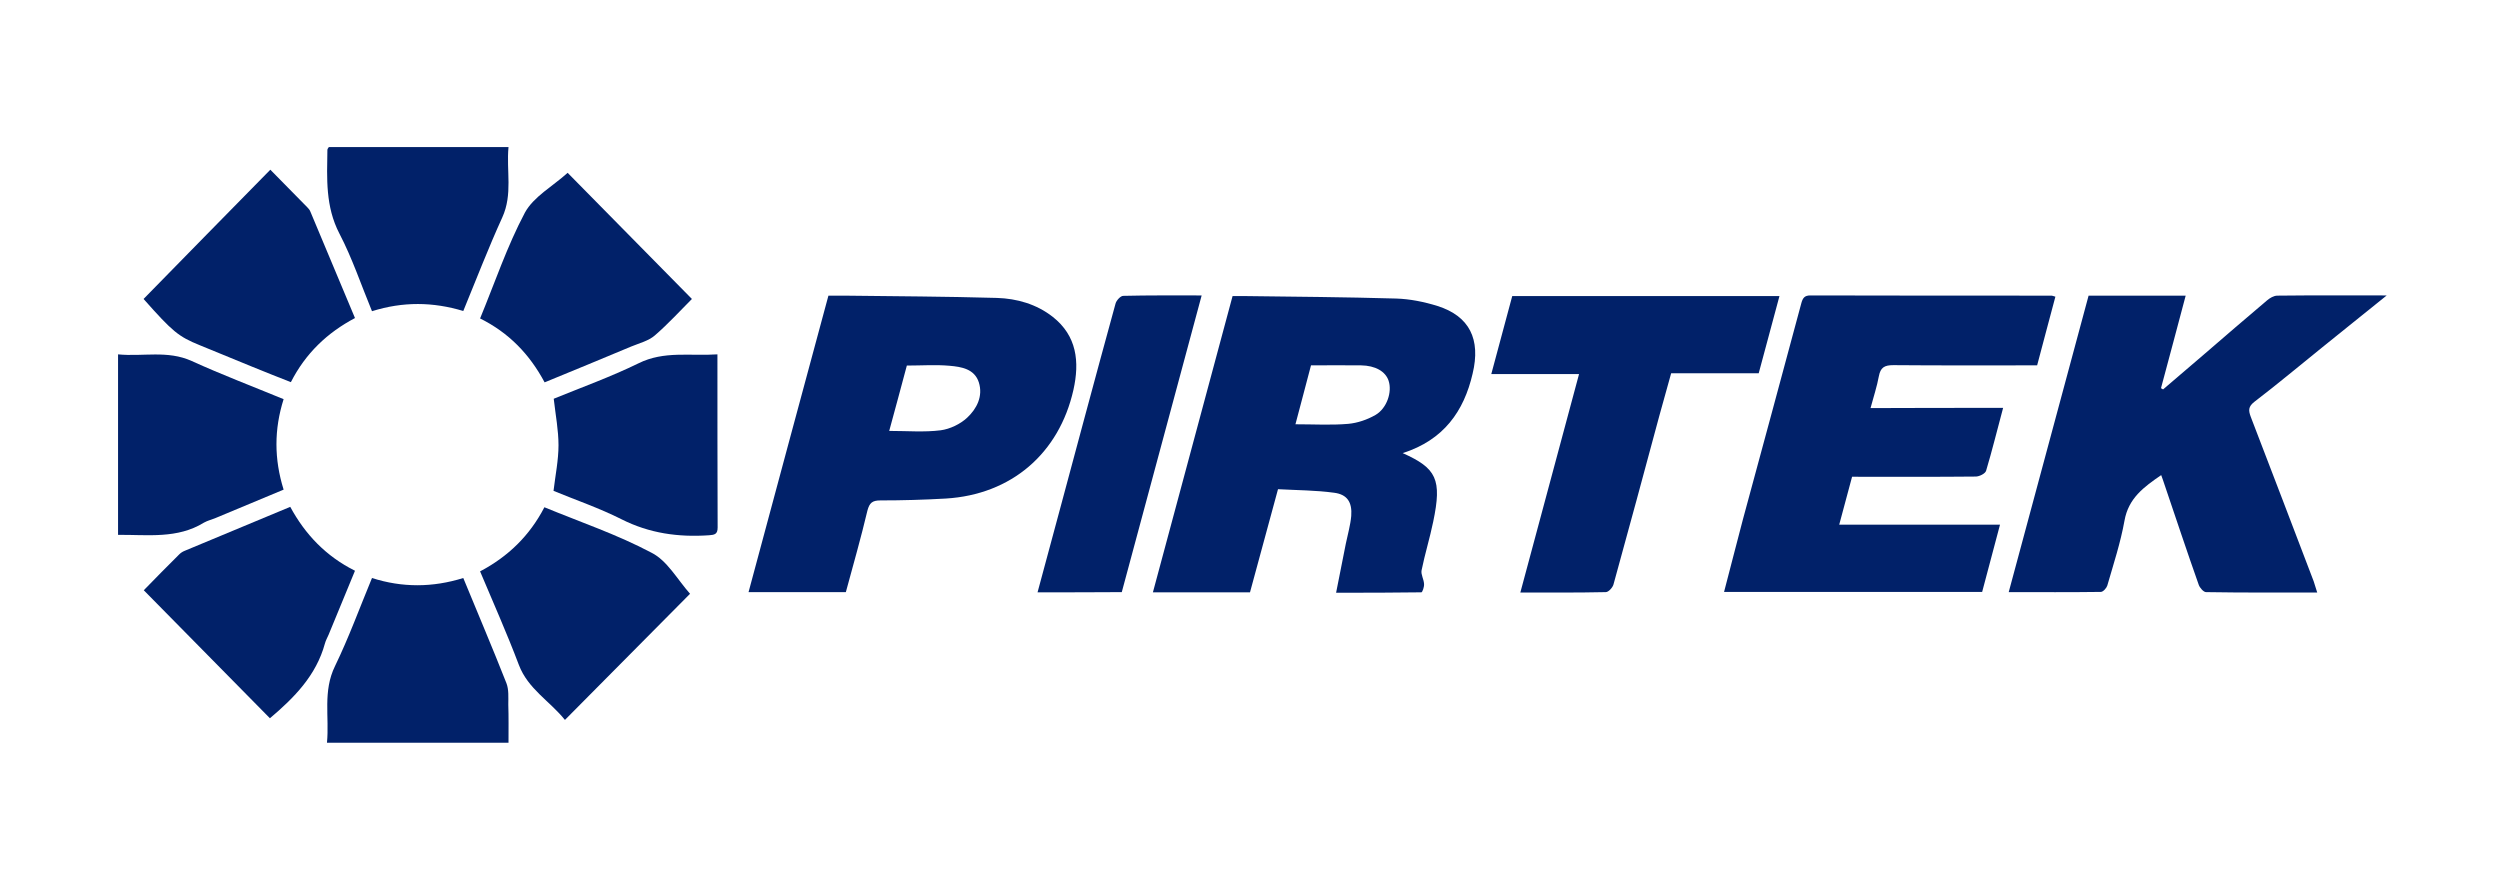
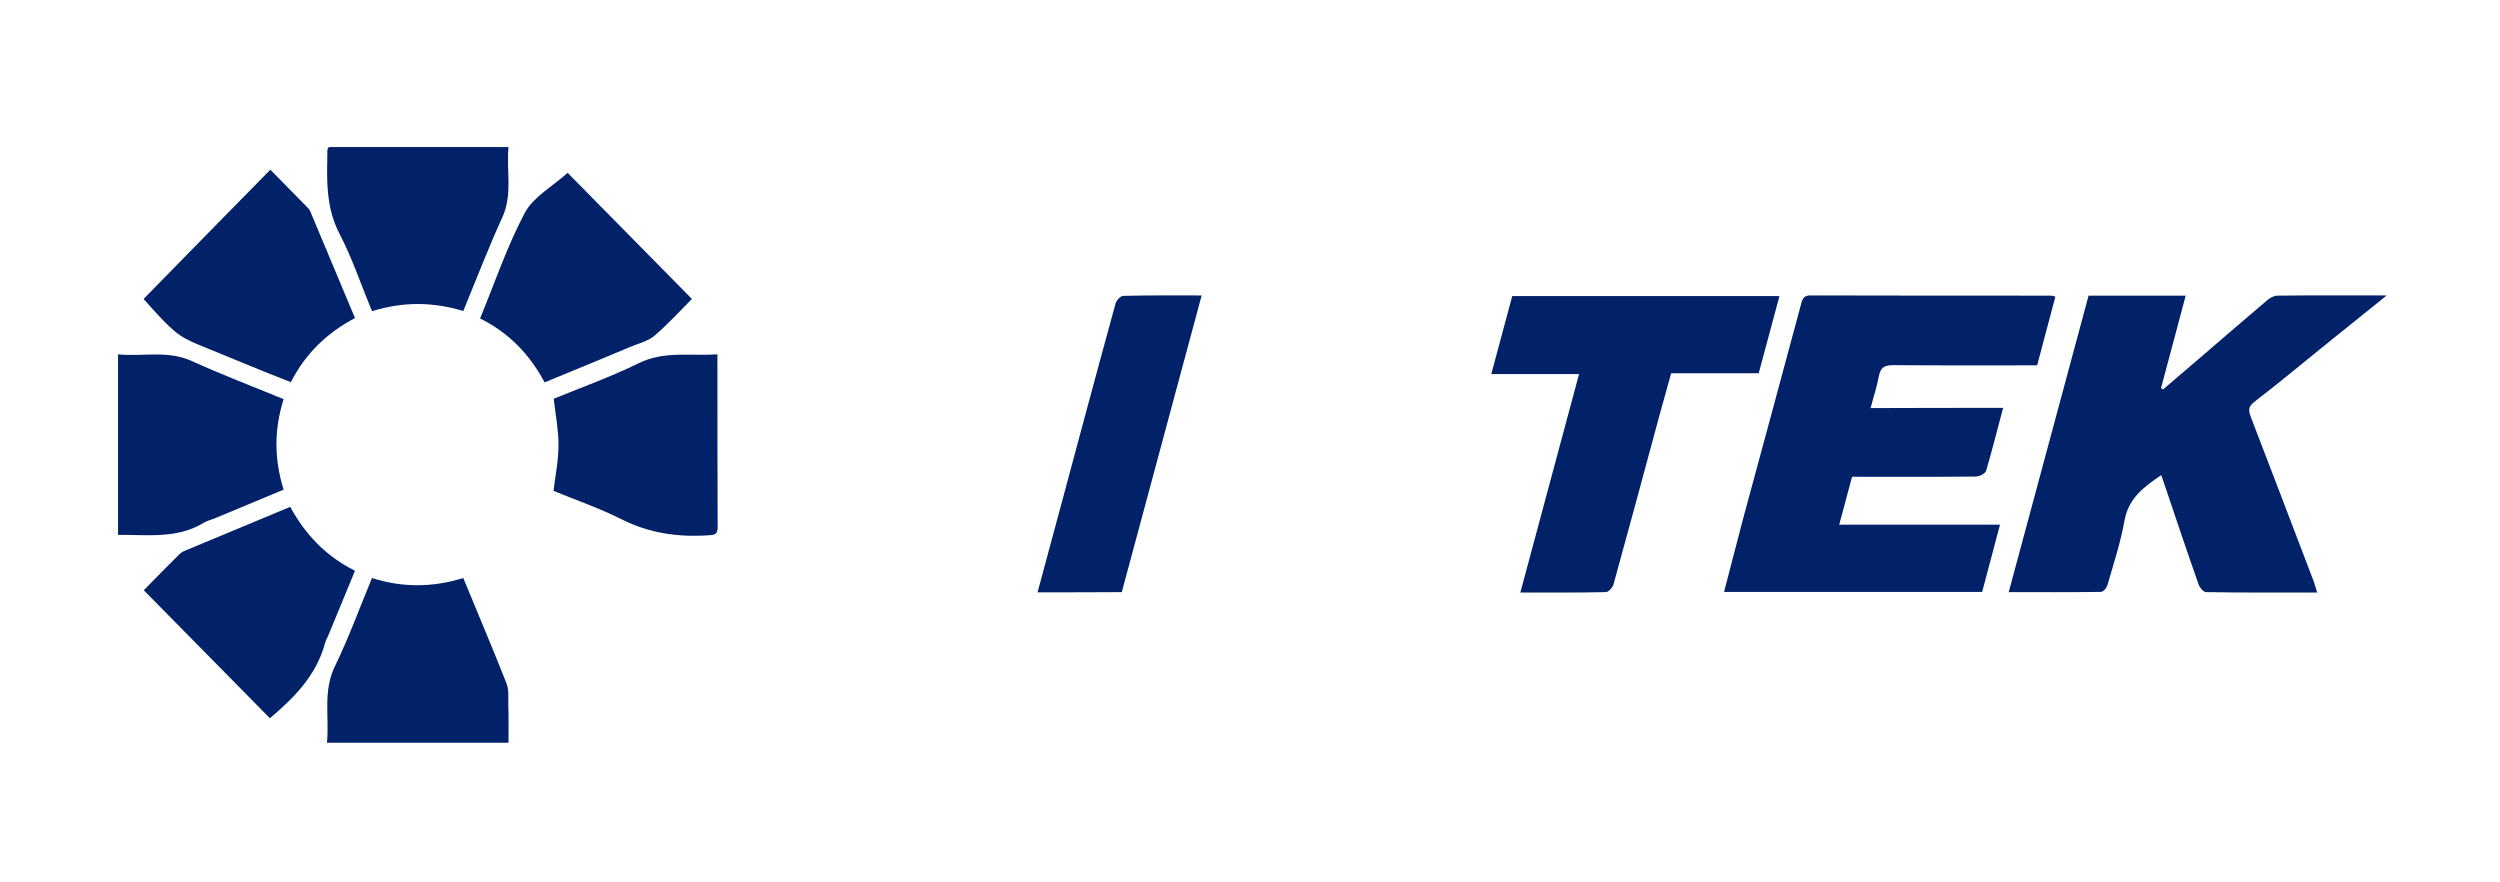
<svg xmlns="http://www.w3.org/2000/svg" version="1.1" id="Layer_1" x="0px" y="0px" viewBox="0 0 1205 425" style="enable-background:new 0 0 1205 425;" xml:space="preserve">
  <style type="text/css">
	.st0{fill:#012169;}
</style>
  <path class="st0" d="M1116.9,285.6c-18.2,0-35.9,0.1-53.6-0.2c-1.2,0-3-2.1-3.5-3.5c-5.7-16.1-11.1-32.4-16.6-48.6  c-0.4-1.3-0.9-2.6-1.5-4.3c-8.3,5.7-15.8,11.1-17.7,22c-1.9,10.6-5.3,20.9-8.3,31.3c-0.4,1.2-2,3-3.1,3c-14.5,0.2-29.1,0.1-44.4,0.1  c12.9-48,25.7-95.5,38.5-142.9c15.8,0,31.1,0,46.8,0c-4,15-7.9,29.8-11.9,44.6c0.3,0.2,0.7,0.4,1,0.6c6.5-5.5,13-11.1,19.4-16.6  c10.2-8.8,20.4-17.6,30.7-26.3c1.4-1.2,3.3-2.3,5-2.3c17.1-0.2,34.3-0.1,52.7-0.1c-11,8.9-21.2,17-31.3,25.2  c-10.8,8.7-21.4,17.6-32.4,26c-3.1,2.4-3,4.2-1.8,7.4c10.2,26.4,20.2,52.8,30.3,79.2C1115.7,281.9,1116.2,283.5,1116.9,285.6z" />
-   <path class="st0" d="M676.1,218.4c16.3,7.3,19,12.6,14.7,33.1c-1.6,7.8-4,15.5-5.6,23.4c-0.4,2,1.1,4.3,1.2,6.6c0.1,1.4-0.8,4-1.3,4  c-13.3,0.2-26.6,0.2-41.1,0.2c1.7-8.5,3.2-16.1,4.7-23.7c0.9-4.4,2.2-8.8,2.6-13.3c0.5-6.6-1.9-10.4-8.3-11.2  c-8.8-1.2-17.7-1.2-27-1.7c-4.6,16.9-9,33.2-13.5,49.7c-15.4,0-30.8,0-46.8,0c12.8-47.5,25.5-94.9,38.4-142.8c1.8,0,3.5,0,5.2,0  c24.5,0.3,49.1,0.5,73.6,1.2c6.7,0.2,13.6,1.6,20,3.6c15.4,4.9,20.9,16,16.9,32.6C705.6,198.3,695.8,212.1,676.1,218.4z   M631.9,176.1c-2.5,9.7-5,18.8-7.5,28.4c9,0,17.2,0.5,25.4-0.2c4.5-0.4,9.2-2,13.2-4.3c5.5-3.2,8.1-11.1,6.3-16.5  c-1.5-4.5-6.4-7.3-13.3-7.4C648.2,176,640.3,176.1,631.9,176.1z" />
  <path class="st0" d="M965.5,196.6c-2.9,10.8-5.3,20.6-8.2,30.3c-0.4,1.4-3.3,2.8-5,2.8c-19.6,0.2-39.3,0.1-59.6,0.1  c-2,7.4-4,14.9-6.2,23.1c13.6,0,26.4,0,39.2,0c12.6,0,25.2,0,38.3,0c-2.9,11-5.7,21.5-8.6,32.4c-41.3,0-82.7,0-124.4,0  c3.1-11.7,6-23.4,9.1-35c9.4-34.7,18.8-69.3,28.1-104c0.7-2.6,1.5-3.9,4.4-3.9c38.8,0.1,77.5,0.1,116.3,0.1c0.3,0,0.7,0.2,1.8,0.5  c-2.9,11-5.9,22-8.8,33.1c-23.4,0-46.4,0.1-69.3-0.1c-4.3,0-6.2,1.1-7,5.4c-0.9,4.9-2.5,9.7-4,15.3  C923,196.6,943.8,196.6,965.5,196.6z" />
-   <path class="st0" d="M407.7,285.4c-15.7,0-30.9,0-46.9,0c12.8-47.7,25.6-95.1,38.5-142.9c2.5,0,5.1,0,7.7,0  c24.5,0.3,49,0.4,73.5,1.1c9.7,0.3,19.1,3,26.9,9.1c11.7,9.2,13,21.7,10,35.2c-6.9,30.7-30,50.5-61.5,52.4  c-10.5,0.6-21,0.9-31.5,0.9c-4,0-5.3,1.2-6.3,4.9C415,259.2,411.3,272.1,407.7,285.4z M428.6,207.7c8.8,0,16.9,0.7,24.8-0.3  c4.5-0.6,9.5-3,12.8-6.1c4.6-4.3,7.7-10.3,5.6-17c-2.1-6.5-8.4-7.5-14.1-8c-6.7-0.6-13.6-0.1-20.6-0.1  C434.3,186.6,431.6,196.8,428.6,207.7z" />
  <path class="st0" d="M761.1,180.3c-14.3,0-28.1,0-42.3,0c3.4-12.8,6.7-25,10.1-37.6c42.8,0,85.6,0,128.8,0  c-3.3,12.4-6.6,24.6-10,37.2c-13.8,0-27.6,0-42.2,0c-1.9,6.9-3.8,13.7-5.7,20.5c-7.3,27.1-14.6,54.2-22.1,81.3  c-0.4,1.5-2.4,3.7-3.7,3.7c-13.5,0.3-27,0.2-41.2,0.2C742.3,250.4,751.6,215.6,761.1,180.3z" />
  <path class="st0" d="M500.1,285.5c7.6-28,15-55.8,22.5-83.6c5-18.5,10-37.1,15.1-55.6c0.4-1.5,2.4-3.7,3.7-3.7  c12.3-0.3,24.5-0.2,37.8-0.2c-12.9,48-25.7,95.5-38.5,143C527,285.5,513.7,285.5,500.1,285.5z" />
  <path class="st0" d="M345.8,170.8c0,28.5,0,56,0.1,83.5c0,3.3-1.6,3.5-4.2,3.7c-14.7,1-28.6-0.9-42.1-7.7  c-10.7-5.4-22.1-9.3-32.8-13.7c0.9-7.6,2.4-14.8,2.4-22s-1.4-14.5-2.3-22.4c13.2-5.4,27.4-10.5,40.9-17.1  C320.1,169,332.7,171.7,345.8,170.8z" />
-   <path class="st0" d="M332.6,286.2c-19.2,19.3-39.4,39.7-60.3,60.8c-7.3-9.1-17.8-14.9-22.2-26.5c-5.7-15.1-12.3-29.9-18.7-45.1  c13.5-7.1,23.9-17.2,31-30.9c17.5,7.2,35.2,13.2,51.6,21.9C321.6,270.2,326.4,279.2,332.6,286.2z" />
  <path class="st0" d="M56.9,257.8c0-29.1,0-57.7,0-87c11.9,1.2,23.8-2.1,35.5,3.2c14.5,6.6,29.5,12.3,44.3,18.4  c-4.6,14.6-4.6,28.8,0,43.6c-10.8,4.5-21.7,9.1-32.6,13.6c-1.9,0.8-4,1.3-5.8,2.3C85.5,259.8,71.3,257.7,56.9,257.8z" />
  <path class="st0" d="M245.1,358c-29.3,0-58,0-87.5,0c1.2-12.5-2.1-24.8,3.9-37c6.6-13.6,11.8-27.9,17.8-42.4c14.6,4.7,29.3,4.6,44,0  c7.1,17.3,14.2,33.9,20.8,50.7c1.2,3.1,0.9,6.8,0.9,10.3C245.2,345.6,245.1,351.6,245.1,358z" />
  <path class="st0" d="M69.3,284.5c5.3-5.4,11.1-11.4,17.1-17.3c0.7-0.7,1.6-1.3,2.6-1.7c16.8-7,33.7-14,50.9-21.2  c7.2,13.3,17.2,23.8,31.2,30.8c-4.3,10.4-8.5,20.6-12.7,30.8c-0.6,1.4-1.4,2.8-1.8,4.3c-4.2,15.4-14.8,26.1-26.5,36  C109.9,325.7,89.7,305.2,69.3,284.5z" />
  <path class="st0" d="M130.3,81.8c6.2,6.3,12,12.2,17.8,18.1c0.6,0.6,1.2,1.3,1.5,2.1c7.1,17,14.2,34,21.5,51.3  c-13.4,7.1-23.8,17-30.9,30.9c-6.1-2.4-12.2-4.8-18.3-7.3c-8.5-3.5-17.1-7-25.6-10.5c-10.3-4.2-13-6.4-27.1-22.3  C89.4,123.4,109.6,102.9,130.3,81.8z" />
  <path class="st0" d="M273.6,83.3c19.3,19.6,39.5,40.1,59.9,60.8c-5.6,5.6-11.4,12-17.9,17.6c-3,2.6-7.4,3.7-11.3,5.3  c-13.8,5.8-27.7,11.5-41.8,17.3c-7.2-13.5-17.2-23.9-31.1-30.8c7.1-17.2,13-34.8,21.6-51C257.2,94.8,266.4,89.8,273.6,83.3z" />
  <path class="st0" d="M158.5,70.9c28.6,0,57.2,0,86.6,0c-1.1,11.4,2.1,22.7-3,33.9c-6.7,14.7-12.5,29.8-18.8,45.1  c-14.6-4.4-29-4.6-44,0.1c-5.2-12.6-9.5-25.5-15.7-37.4c-6.8-13.1-6-26.6-5.8-40.3C157.8,71.8,158.2,71.3,158.5,70.9z" />
</svg>